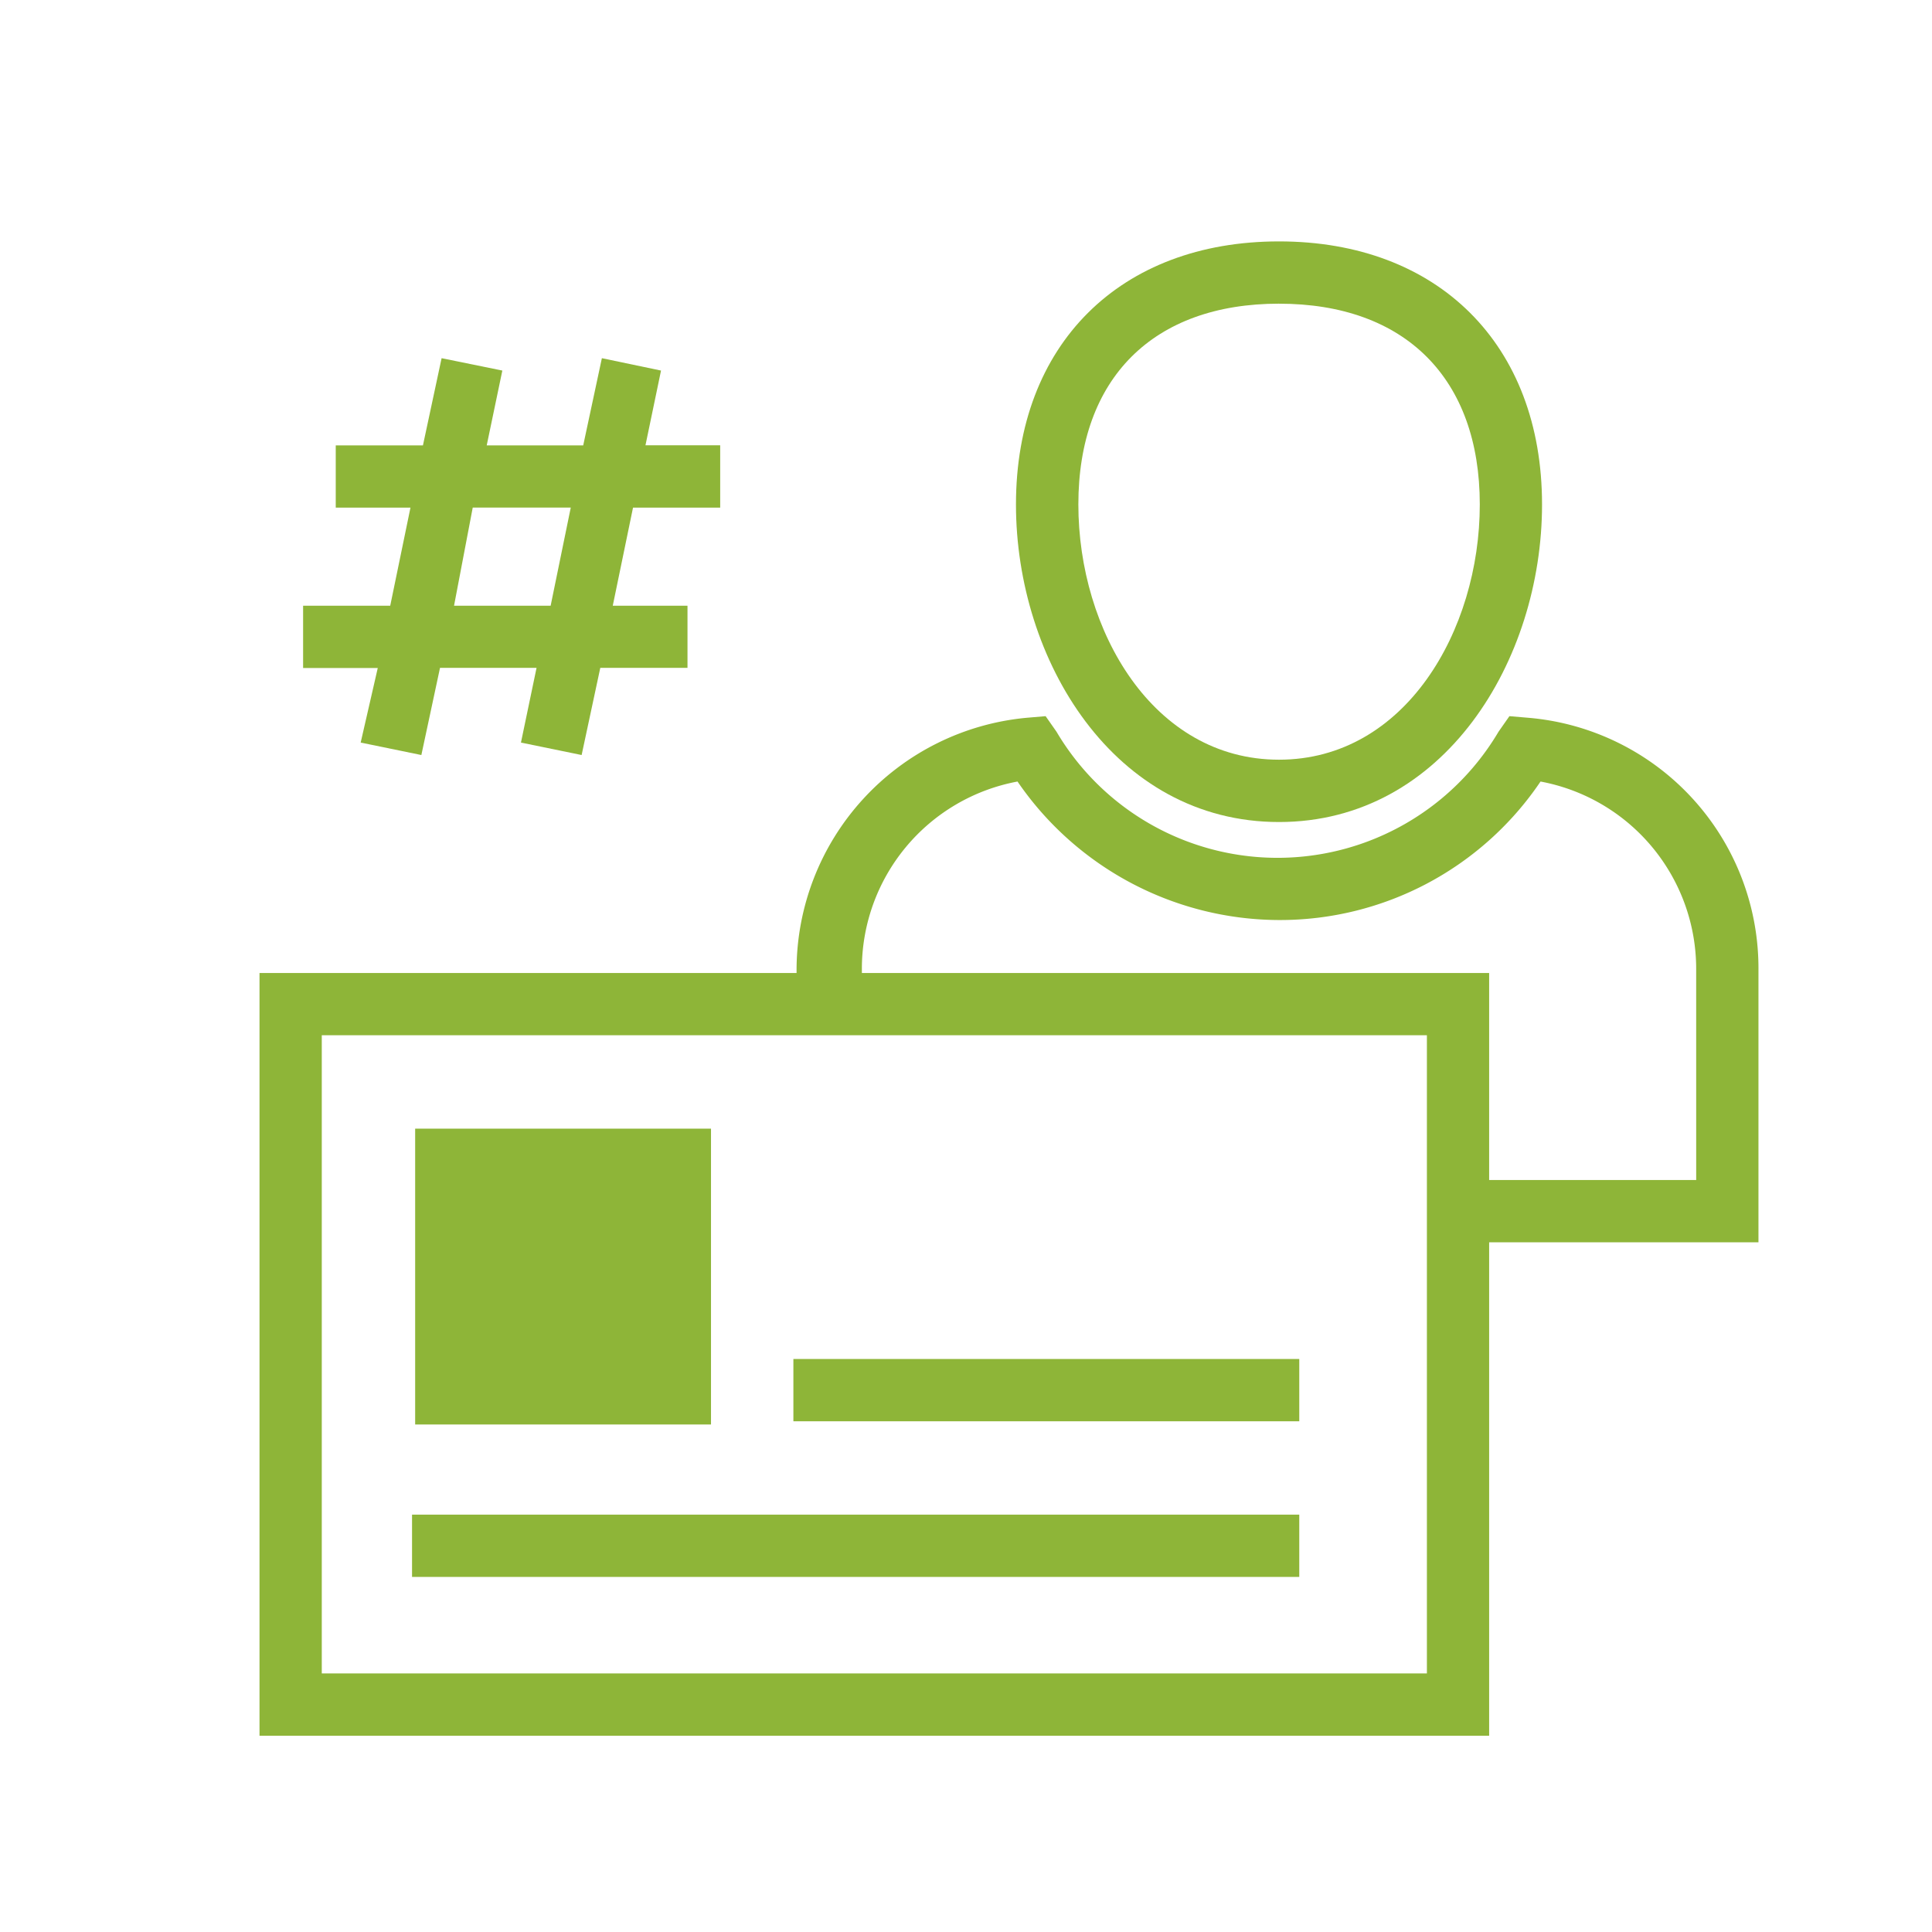
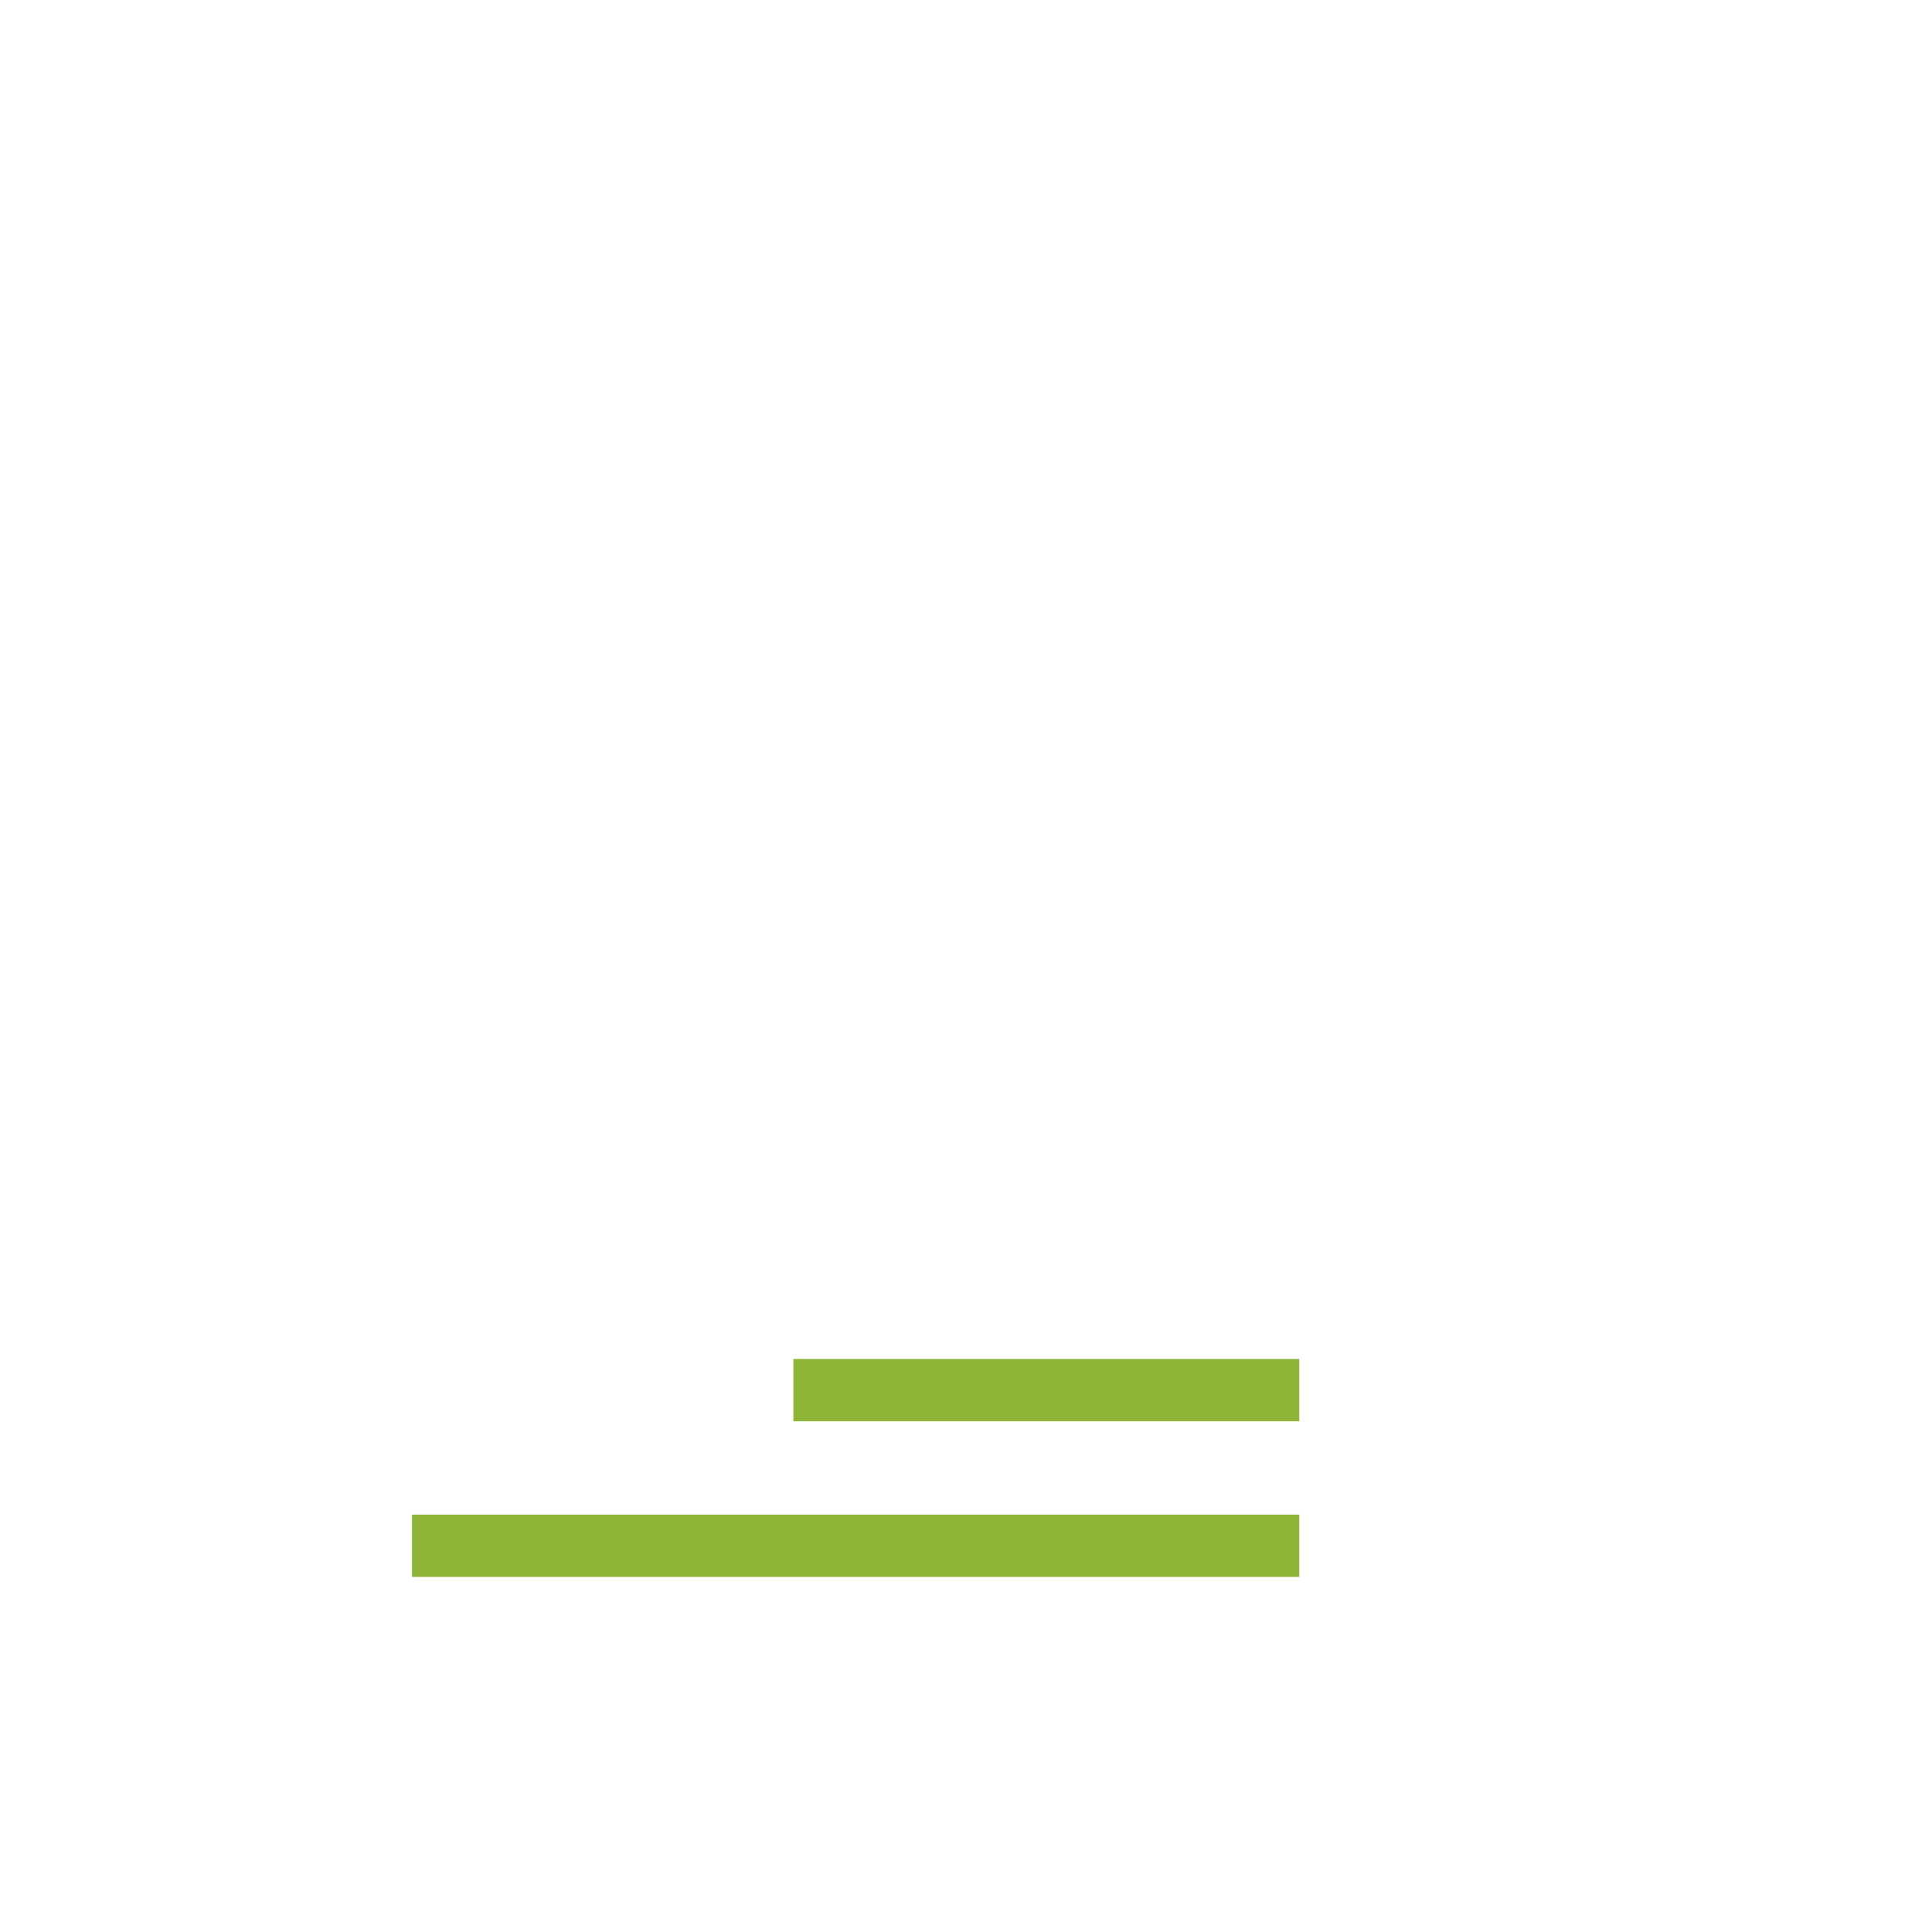
<svg xmlns="http://www.w3.org/2000/svg" id="icon-contact-info" width="96" height="96" viewBox="0 0 96 96">
  <rect id="Rectangle_877" data-name="Rectangle 877" width="96" height="96" fill="none" />
  <g id="np_contact_1906238_000000" transform="translate(12.895 12)">
-     <path id="Path_7573" data-name="Path 7573" d="M64.671,29.851c8.2,0,13.069-8.042,13.069-15.776C77.741,6.107,72.559,1,64.671,1S51.6,6.111,51.6,14.074C51.6,21.806,56.472,29.851,64.671,29.851Zm0-25.756c6.266,0,9.976,3.713,9.976,9.976s-3.713,12.683-9.976,12.683S54.7,20.333,54.7,14.07s3.71-9.976,9.976-9.976Z" transform="translate(-14.012 -1.005)" fill="#8eb538" />
-     <path id="Path_7574" data-name="Path 7574" d="M77.482,44.108A12.489,12.489,0,0,0,66.034,31.579l-.927-.079-.541.773a12.757,12.757,0,0,1-21.964,0l-.541-.773-.927.079A12.6,12.6,0,0,0,29.686,44.108v.154H3v37.9H64.1V57.643H77.482ZM61.007,79.066H6.094V47.355H61.007ZM74.388,54.549H64.1V44.262H32.931v-.154a9.47,9.47,0,0,1,7.734-9.36A15.809,15.809,0,0,0,53.659,41.63a15.618,15.618,0,0,0,12.994-6.882,9.47,9.47,0,0,1,7.734,9.36Z" transform="translate(-3 -7.914)" fill="#8eb538" />
-     <path id="Path_7575" data-name="Path 7575" d="M27.7,58H13V72.7H27.7Z" transform="translate(-5.266 -13.918)" fill="#8eb538" />
    <path id="Path_7576" data-name="Path 7576" d="M12.8,82.8H56.886v3.094H12.8Z" transform="translate(-5.221 -19.538)" fill="#8eb538" />
    <path id="Path_7577" data-name="Path 7577" d="M37.3,72.8H62.437v3.094H37.3Z" transform="translate(-10.772 -17.272)" fill="#8eb538" />
-     <path id="Path_7578" data-name="Path 7578" d="M8.661,27.6l3.015.619.927-4.332H17.4L16.625,27.6l3.015.619.927-4.332H24.9V20.8H21.187l1.006-4.873h4.332V12.828H22.812l.773-3.713L20.646,8.5l-.927,4.332H14.924L15.7,9.115,12.682,8.5l-.927,4.332H7.422v3.094h3.713L10.129,20.8H5.8v3.094H9.51Zm5.568-11.677H19.1L18.1,20.8H13.3Z" transform="translate(-3.634 -2.702)" fill="#8eb538" />
  </g>
</svg>